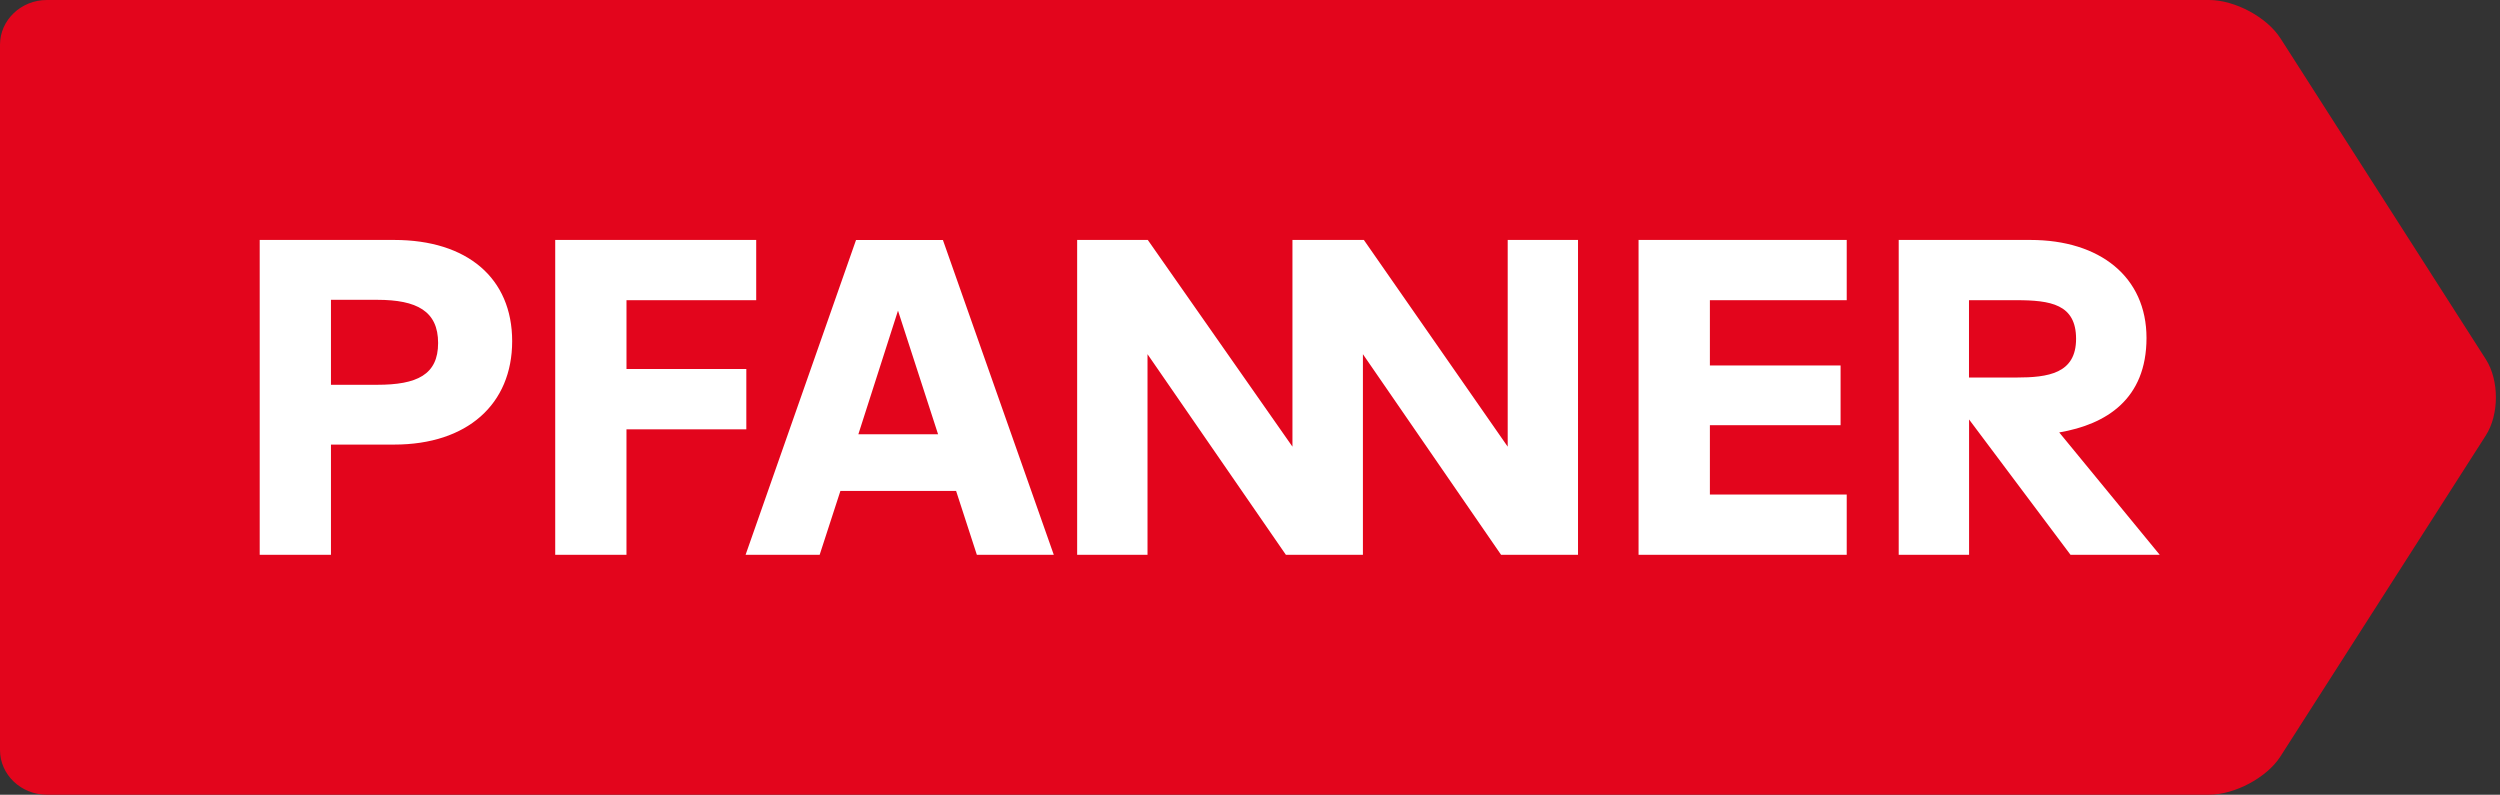
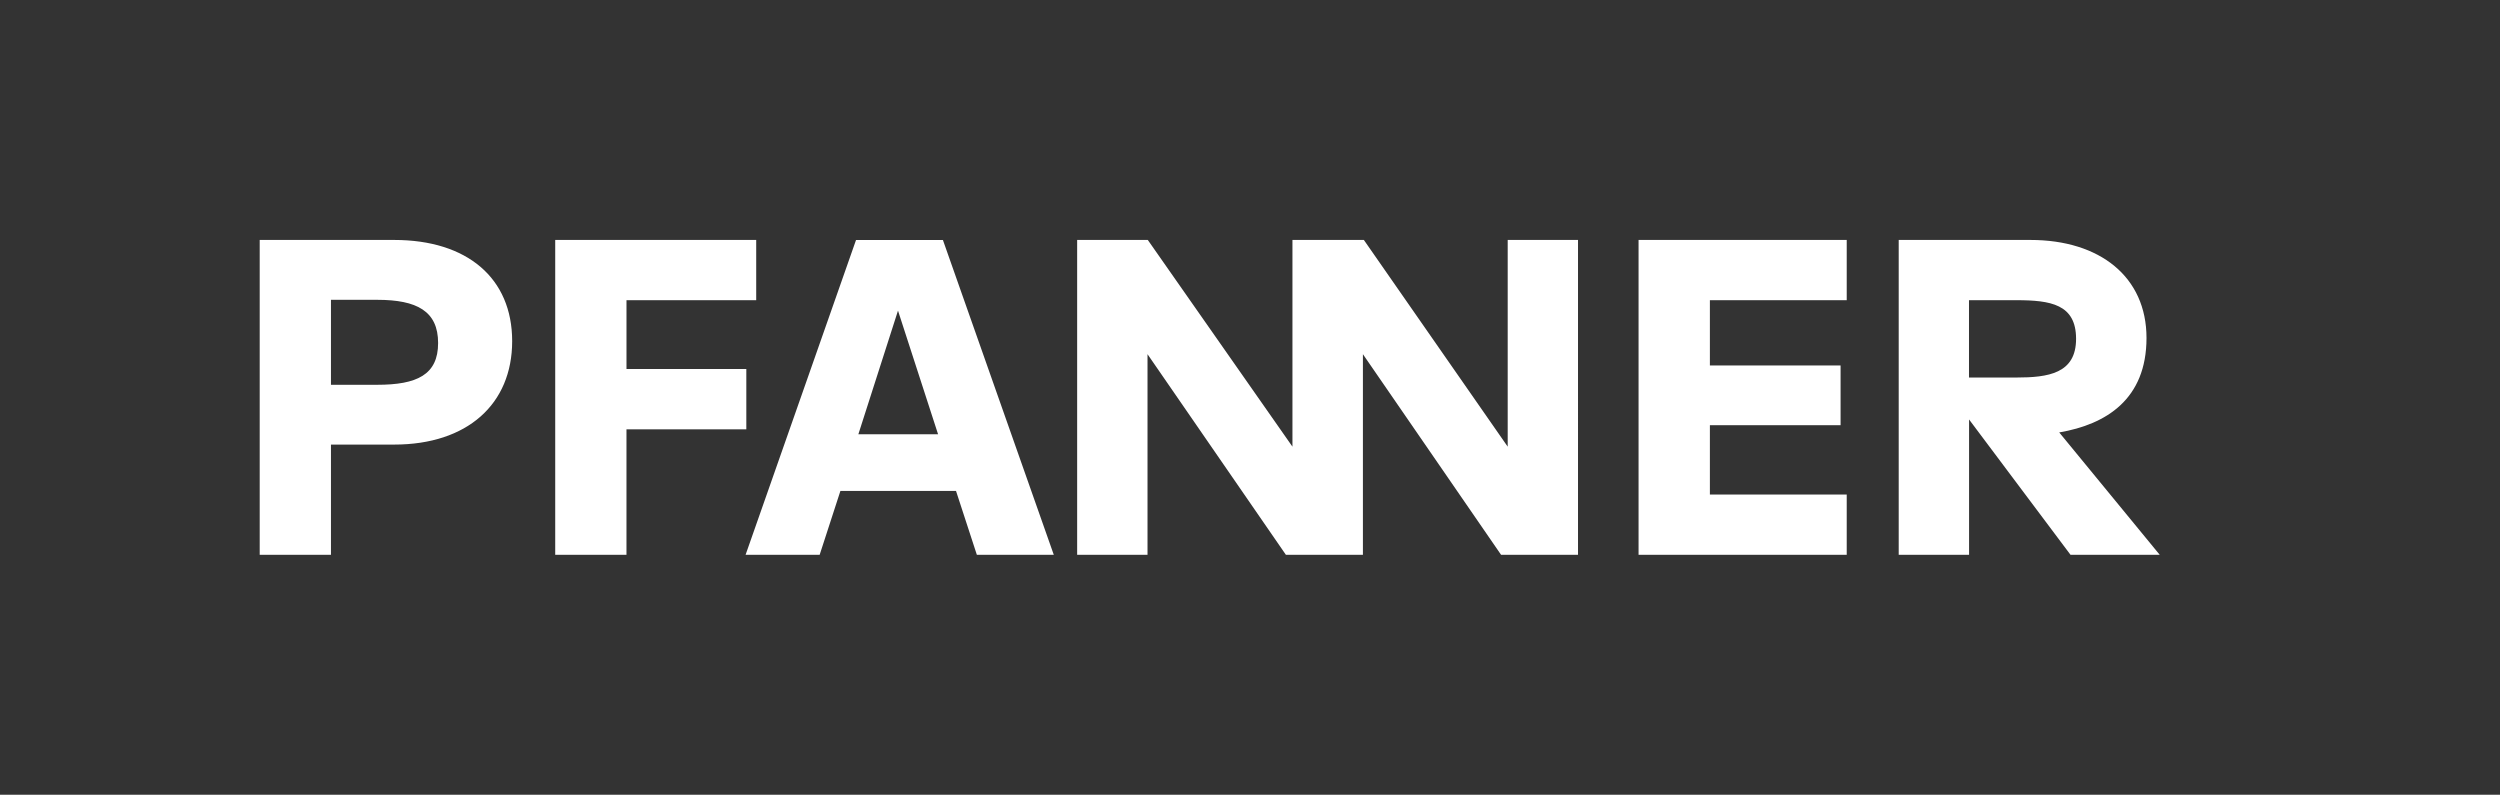
<svg xmlns="http://www.w3.org/2000/svg" fill="none" viewBox="0 0 151 48">
  <rect x="0" y="0" width="151" height="48" fill="#333333" stroke="none" />
-   <path fill="#e3051c" d="M137.731 2.304C136.919 1.038 134.988 0 133.427 0H2.827C1.272 0 0 1.213 0 2.698v42.608C0 46.787 1.271 48 2.828 48h130.599c1.557 0 3.492-1.034 4.304-2.3l12.412-19.398c.812-1.266.812-3.338 0-4.604L137.731 2.3Z" />
-   <path fill="#fff" d="M22.782 23.241c2.395 0 3.68-.6 3.68-2.523 0-1.924-1.28-2.609-3.68-2.609H19.99v5.132zm1.026-8.748c4.42 0 7.127 2.31 7.127 6.113 0 3.803-2.707 6.247-7.127 6.247H19.99v6.658h-4.304V14.493ZM37.84 22.288h7.238v3.643h-7.239v7.58h-4.304V14.493h12.14v3.638H37.84zM56.66 26.23l-2.421-7.468-2.395 7.469zm1.084 3.424H50.76l-1.253 3.857h-4.474l6.672-19.017h5.246l6.698 19.017h-4.647l-1.253-3.857zM91.065 14.493v12.485l-8.688-12.485H78.064v12.485l-8.737-12.485H65.06v19.018h4.25V21.393l8.358 12.118H82.32V21.393l8.345 12.118h4.647V14.493ZM111.542 14.493v3.638h-8.265v3.943h7.894v3.61h-7.894v4.185h8.265v3.642H98.969V14.493ZM118.927 22.803h2.85c1.941 0 3.618-.242 3.618-2.336s-1.539-2.335-3.618-2.335h-2.85zm6.133 10.708-6.128-8.175v8.175h-4.25V14.493h7.956c4.193 0 7.011 2.229 7.011 5.92 0 3.692-2.421 5.218-5.271 5.706l6.07 7.392z" />
+   <path fill="#fff" d="M22.782 23.241c2.395 0 3.68-.6 3.68-2.523 0-1.924-1.28-2.609-3.68-2.609H19.99v5.132zm1.026-8.748c4.42 0 7.127 2.31 7.127 6.113 0 3.803-2.707 6.247-7.127 6.247H19.99v6.658h-4.304V14.493ZM37.84 22.288h7.238v3.643h-7.239v7.58h-4.304V14.493h12.14v3.638H37.84zM56.66 26.23l-2.421-7.468-2.395 7.469zm1.084 3.424H50.76l-1.253 3.857h-4.474l6.672-19.017h5.246l6.698 19.017h-4.647zM91.065 14.493v12.485l-8.688-12.485H78.064v12.485l-8.737-12.485H65.06v19.018h4.25V21.393l8.358 12.118H82.32V21.393l8.345 12.118h4.647V14.493ZM111.542 14.493v3.638h-8.265v3.943h7.894v3.61h-7.894v4.185h8.265v3.642H98.969V14.493ZM118.927 22.803h2.85c1.941 0 3.618-.242 3.618-2.336s-1.539-2.335-3.618-2.335h-2.85zm6.133 10.708-6.128-8.175v8.175h-4.25V14.493h7.956c4.193 0 7.011 2.229 7.011 5.92 0 3.692-2.421 5.218-5.271 5.706l6.07 7.392z" />
</svg>